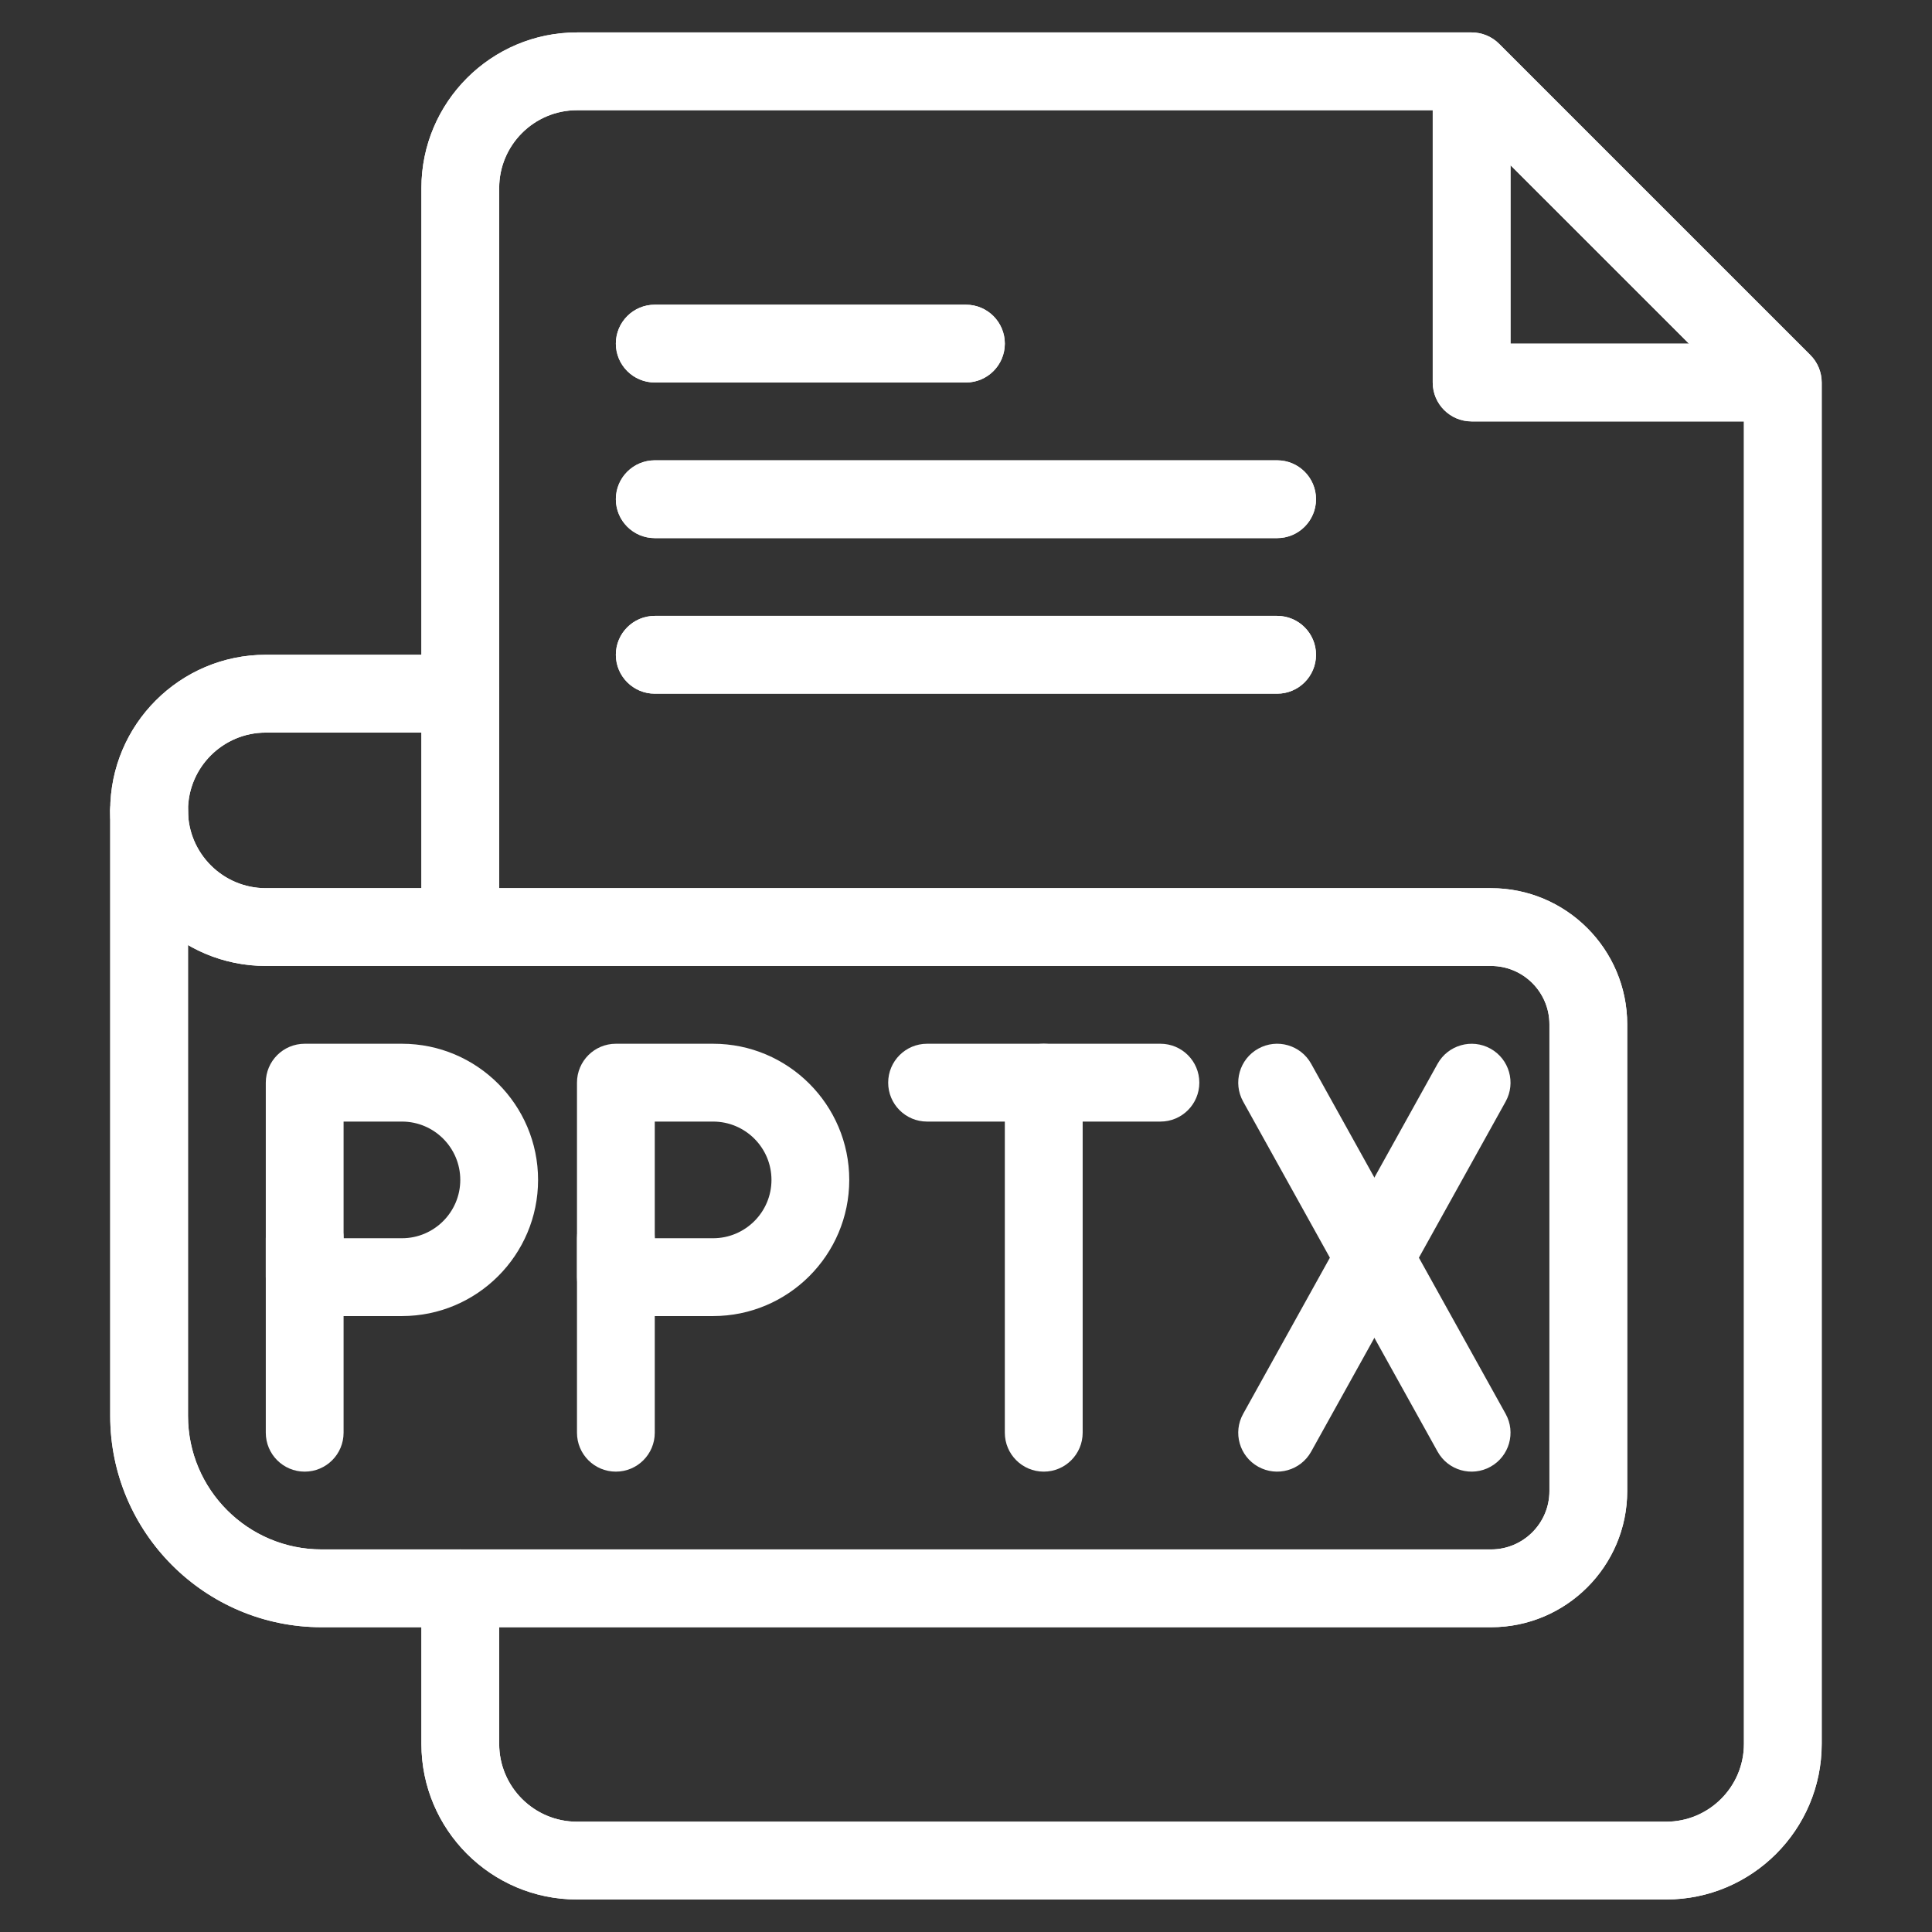
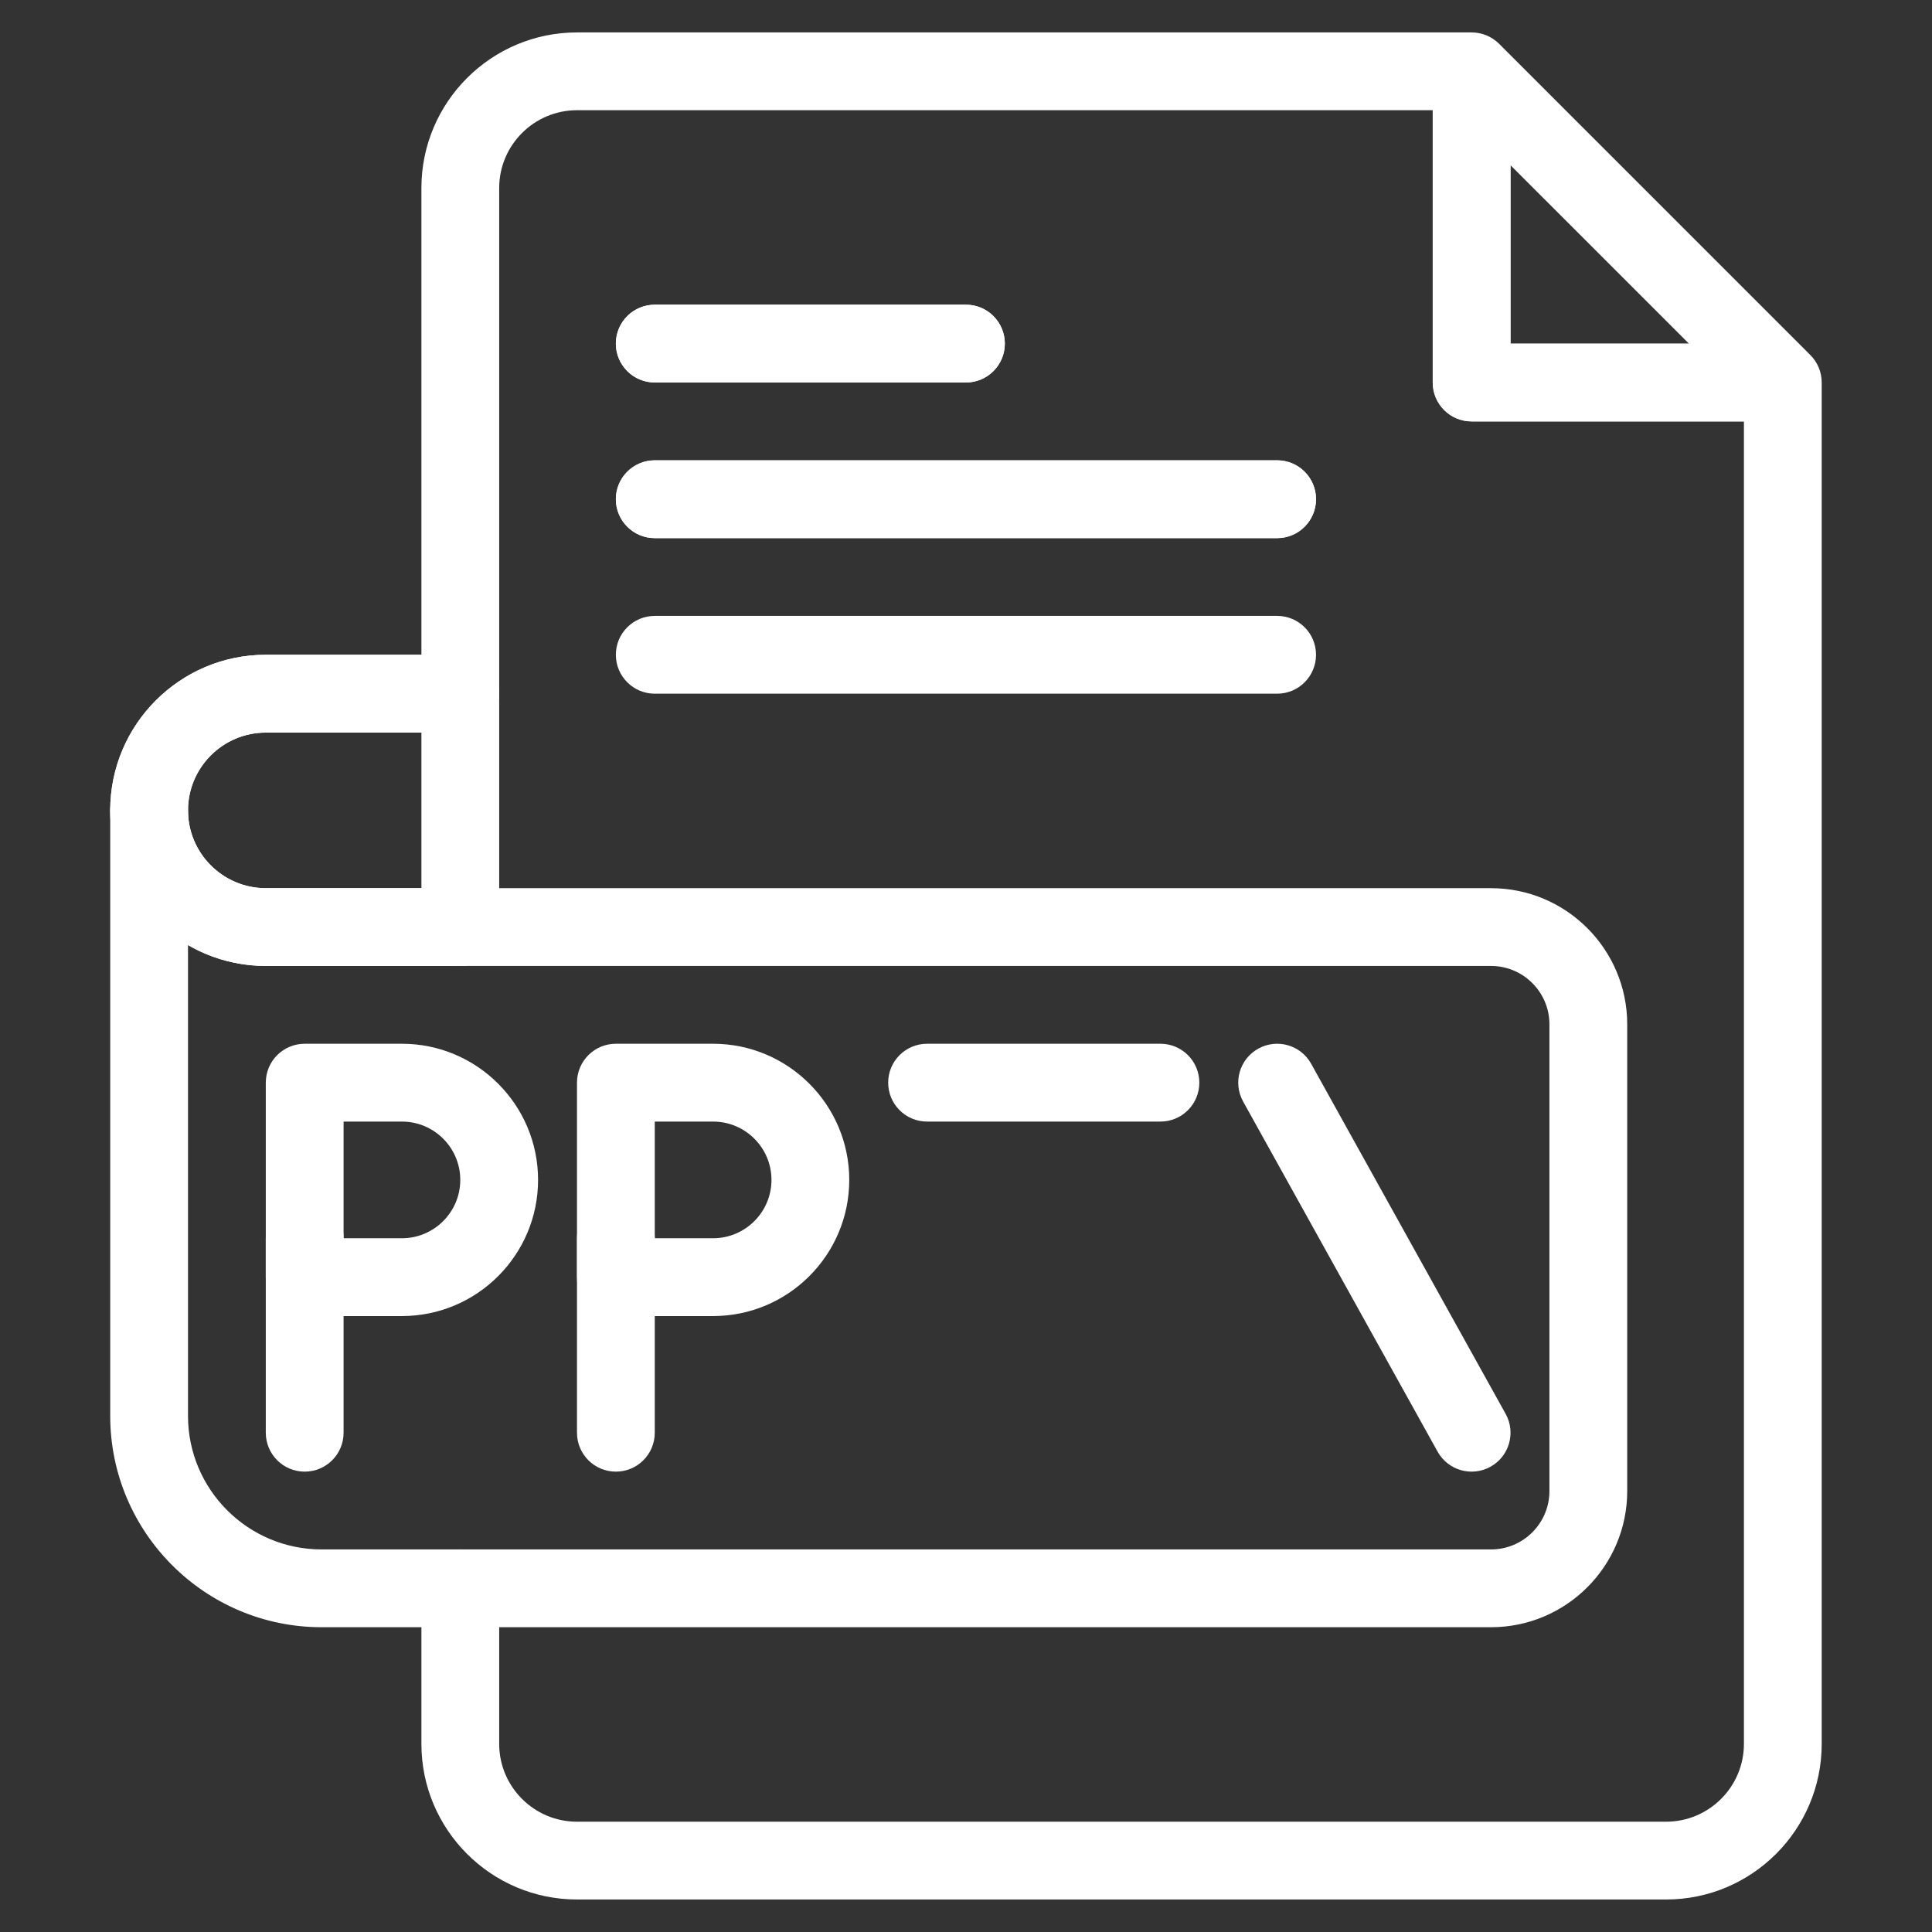
<svg xmlns="http://www.w3.org/2000/svg" version="1.0" preserveAspectRatio="xMidYMid meet" height="256" viewBox="0 0 192 192" zoomAndPan="magnify" width="256">
  <rect x="0" y="0" width="192" height="192" fill="#333333" stroke="none" />
  <defs>
    <clipPath id="94d9adb027">
      <path clip-rule="nonzero" d="M 10.953 76 L 162 76 L 162 162 L 10.953 162 Z M 10.953 76" />
    </clipPath>
    <clipPath id="c2afdd32ba">
      <path clip-rule="nonzero" d="M 10.953 65 L 50 65 L 50 96 L 10.953 96 Z M 10.953 65" />
    </clipPath>
    <clipPath id="a5d8b6542d">
      <path clip-rule="nonzero" d="M 41 3.18 L 181.203 3.18 L 181.203 189 L 41 189 Z M 41 3.18" />
    </clipPath>
    <clipPath id="42427b23b8">
      <path clip-rule="nonzero" d="M 10.953 76 L 162 76 L 162 162 L 10.953 162 Z M 10.953 76" />
    </clipPath>
    <clipPath id="4acca084a3">
      <path clip-rule="nonzero" d="M 10.953 65 L 50 65 L 50 96 L 10.953 96 Z M 10.953 65" />
    </clipPath>
  </defs>
  <g clip-path="url(#94d9adb027)">
    <path fill-rule="nonzero" fill-opacity="1" d="M 148.18 161.711 L 31.957 161.711 C 20.375 161.711 10.953 152.289 10.953 140.711 L 10.953 80.535 C 10.953 78.398 12.684 76.668 14.816 76.668 C 16.953 76.668 18.684 78.398 18.684 80.535 L 18.684 140.711 C 18.684 148.027 24.637 153.98 31.957 153.98 L 148.18 153.98 C 151.379 153.98 153.98 151.379 153.98 148.184 L 153.98 101.797 C 153.98 98.598 151.379 95.996 148.18 95.996 L 45.742 95.996 C 43.609 95.996 41.879 94.266 41.879 92.133 C 41.879 89.996 43.609 88.266 45.742 88.266 L 148.18 88.266 C 155.641 88.266 161.711 94.336 161.711 101.797 L 161.711 148.184 C 161.711 155.641 155.641 161.711 148.18 161.711 Z M 148.18 161.711" fill="#ffffff" />
  </g>
  <g clip-path="url(#c2afdd32ba)">
    <path fill-rule="nonzero" fill-opacity="1" d="M 45.742 95.996 L 26.414 95.996 C 17.891 95.996 10.953 89.059 10.953 80.535 C 10.953 72.008 17.891 65.07 26.414 65.07 L 45.742 65.07 C 47.879 65.07 49.609 66.805 49.609 68.938 C 49.609 71.074 47.879 72.805 45.742 72.805 L 26.414 72.805 C 22.152 72.805 18.684 76.273 18.684 80.535 C 18.684 84.797 22.152 88.266 26.414 88.266 L 45.742 88.266 C 47.879 88.266 49.609 89.996 49.609 92.133 C 49.609 94.266 47.879 95.996 45.742 95.996 Z M 45.742 95.996" fill="#ffffff" />
  </g>
  <g clip-path="url(#a5d8b6542d)">
    <path fill-rule="nonzero" fill-opacity="1" d="M 165.574 188.77 L 57.34 188.77 C 48.812 188.77 41.879 181.836 41.879 173.309 L 41.879 157.848 C 41.879 155.711 43.609 153.98 45.742 153.98 C 47.879 153.98 49.609 155.711 49.609 157.848 L 49.609 173.309 C 49.609 177.57 53.078 181.039 57.34 181.039 L 165.574 181.039 C 169.84 181.039 173.309 177.57 173.309 173.309 L 173.309 39.613 L 144.645 10.953 L 57.34 10.953 C 53.078 10.953 49.609 14.422 49.609 18.684 L 49.609 92.133 C 49.609 94.266 47.879 95.996 45.742 95.996 C 43.609 95.996 41.879 94.266 41.879 92.133 L 41.879 18.684 C 41.879 10.16 48.812 3.223 57.34 3.223 L 146.246 3.223 C 147.273 3.223 148.258 3.629 148.98 4.355 L 179.906 35.281 C 180.633 36.004 181.039 36.988 181.039 38.012 L 181.039 173.309 C 181.039 181.836 174.102 188.77 165.574 188.77 Z M 165.574 188.77" fill="#ffffff" />
-     <path fill-rule="nonzero" fill-opacity="1" d="M 165.574 188.77 L 57.34 188.77 C 48.812 188.77 41.879 181.836 41.879 173.309 L 41.879 157.848 C 41.879 155.711 43.609 153.98 45.742 153.98 C 47.879 153.98 49.609 155.711 49.609 157.848 L 49.609 173.309 C 49.609 177.57 53.078 181.039 57.34 181.039 L 165.574 181.039 C 169.84 181.039 173.309 177.57 173.309 173.309 L 173.309 39.613 L 144.645 10.953 L 57.34 10.953 C 53.078 10.953 49.609 14.422 49.609 18.684 L 49.609 92.133 C 49.609 94.266 47.879 95.996 45.742 95.996 C 43.609 95.996 41.879 94.266 41.879 92.133 L 41.879 18.684 C 41.879 10.16 48.812 3.223 57.34 3.223 L 146.246 3.223 C 147.273 3.223 148.258 3.629 148.98 4.355 L 179.906 35.281 C 180.633 36.004 181.039 36.988 181.039 38.012 L 181.039 173.309 C 181.039 181.836 174.102 188.77 165.574 188.77 Z M 165.574 188.77" fill="#ffffff" />
  </g>
  <path fill-rule="nonzero" fill-opacity="1" d="M 173.309 41.879 L 146.246 41.879 C 144.113 41.879 142.383 40.148 142.383 38.012 L 142.383 10.953 C 142.383 8.82 144.113 7.09 146.246 7.09 C 148.383 7.09 150.113 8.82 150.113 10.953 L 150.113 34.148 L 173.309 34.148 C 175.441 34.148 177.172 35.879 177.172 38.012 C 177.172 40.148 175.441 41.879 173.309 41.879 Z M 173.309 41.879" fill="#ffffff" />
  <path fill-rule="nonzero" fill-opacity="1" d="M 95.996 38.012 L 65.07 38.012 C 62.938 38.012 61.203 36.281 61.203 34.148 C 61.203 32.012 62.938 30.281 65.07 30.281 L 95.996 30.281 C 98.129 30.281 99.859 32.012 99.859 34.148 C 99.859 36.281 98.129 38.012 95.996 38.012 Z M 95.996 38.012" fill="#ffffff" />
  <path fill-rule="nonzero" fill-opacity="1" d="M 126.922 53.477 L 65.07 53.477 C 62.938 53.477 61.203 51.746 61.203 49.609 C 61.203 47.477 62.938 45.746 65.07 45.746 L 126.922 45.746 C 129.055 45.746 130.785 47.477 130.785 49.609 C 130.785 51.746 129.055 53.477 126.922 53.477 Z M 126.922 53.477" fill="#ffffff" />
-   <path fill-rule="nonzero" fill-opacity="1" d="M 126.922 68.938 L 65.07 68.938 C 62.938 68.938 61.203 67.207 61.203 65.07 C 61.203 62.938 62.938 61.207 65.07 61.207 L 126.922 61.207 C 129.055 61.207 130.785 62.938 130.785 65.07 C 130.785 67.207 129.055 68.938 126.922 68.938 Z M 126.922 68.938" fill="#ffffff" />
  <g clip-path="url(#42427b23b8)">
-     <path fill-rule="nonzero" fill-opacity="1" d="M 148.18 161.711 L 31.957 161.711 C 20.375 161.711 10.953 152.289 10.953 140.711 L 10.953 80.535 C 10.953 78.398 12.684 76.668 14.816 76.668 C 16.953 76.668 18.684 78.398 18.684 80.535 L 18.684 140.711 C 18.684 148.027 24.637 153.98 31.957 153.98 L 148.18 153.98 C 151.379 153.98 153.98 151.379 153.98 148.184 L 153.98 101.797 C 153.98 98.598 151.379 95.996 148.18 95.996 L 45.742 95.996 C 43.609 95.996 41.879 94.266 41.879 92.133 C 41.879 89.996 43.609 88.266 45.742 88.266 L 148.18 88.266 C 155.641 88.266 161.711 94.336 161.711 101.797 L 161.711 148.184 C 161.711 155.641 155.641 161.711 148.18 161.711 Z M 148.18 161.711" fill="#ffffff" />
-   </g>
+     </g>
  <g clip-path="url(#4acca084a3)">
    <path fill-rule="nonzero" fill-opacity="1" d="M 45.742 95.996 L 26.414 95.996 C 17.891 95.996 10.953 89.059 10.953 80.535 C 10.953 72.008 17.891 65.07 26.414 65.07 L 45.742 65.07 C 47.879 65.07 49.609 66.805 49.609 68.938 C 49.609 71.074 47.879 72.805 45.742 72.805 L 26.414 72.805 C 22.152 72.805 18.684 76.273 18.684 80.535 C 18.684 84.797 22.152 88.266 26.414 88.266 L 45.742 88.266 C 47.879 88.266 49.609 89.996 49.609 92.133 C 49.609 94.266 47.879 95.996 45.742 95.996 Z M 45.742 95.996" fill="#ffffff" />
  </g>
  <path fill-rule="nonzero" fill-opacity="1" d="M 173.309 41.879 L 146.246 41.879 C 144.113 41.879 142.383 40.148 142.383 38.012 L 142.383 10.953 C 142.383 8.82 144.113 7.09 146.246 7.09 C 148.383 7.09 150.113 8.82 150.113 10.953 L 150.113 34.148 L 173.309 34.148 C 175.441 34.148 177.172 35.879 177.172 38.012 C 177.172 40.148 175.441 41.879 173.309 41.879 Z M 173.309 41.879" fill="#ffffff" />
  <path fill-rule="nonzero" fill-opacity="1" d="M 95.996 38.012 L 65.07 38.012 C 62.938 38.012 61.203 36.281 61.203 34.148 C 61.203 32.012 62.938 30.281 65.07 30.281 L 95.996 30.281 C 98.129 30.281 99.859 32.012 99.859 34.148 C 99.859 36.281 98.129 38.012 95.996 38.012 Z M 95.996 38.012" fill="#ffffff" />
  <path fill-rule="nonzero" fill-opacity="1" d="M 126.922 53.477 L 65.07 53.477 C 62.938 53.477 61.203 51.746 61.203 49.609 C 61.203 47.477 62.938 45.746 65.07 45.746 L 126.922 45.746 C 129.055 45.746 130.785 47.477 130.785 49.609 C 130.785 51.746 129.055 53.477 126.922 53.477 Z M 126.922 53.477" fill="#ffffff" />
  <path fill-rule="nonzero" fill-opacity="1" d="M 126.922 68.938 L 65.07 68.938 C 62.938 68.938 61.203 67.207 61.203 65.07 C 61.203 62.938 62.938 61.207 65.07 61.207 L 126.922 61.207 C 129.055 61.207 130.785 62.938 130.785 65.07 C 130.785 67.207 129.055 68.938 126.922 68.938 Z M 126.922 68.938" fill="#ffffff" />
-   <path fill-rule="nonzero" fill-opacity="1" d="M 125.043 145.762 C 123.176 144.727 122.504 142.371 123.543 140.508 L 142.867 105.715 C 143.906 103.852 146.262 103.18 148.125 104.215 C 149.992 105.25 150.664 107.605 149.629 109.473 L 130.301 144.262 C 129.262 146.133 126.906 146.797 125.043 145.762 Z M 125.043 145.762" fill="#ffffff" />
  <path fill-rule="nonzero" fill-opacity="1" d="M 142.867 144.262 L 123.543 109.473 C 122.504 107.605 123.176 105.25 125.043 104.215 C 126.91 103.176 129.262 103.848 130.301 105.715 L 149.629 140.508 C 150.664 142.371 149.992 144.727 148.125 145.762 C 146.262 146.797 143.906 146.133 142.867 144.262 Z M 142.867 144.262" fill="#ffffff" />
  <path fill-rule="nonzero" fill-opacity="1" d="M 115.324 111.461 L 92.129 111.461 C 89.996 111.461 88.266 109.73 88.266 107.594 C 88.266 105.457 89.996 103.727 92.129 103.727 L 115.324 103.727 C 117.457 103.727 119.188 105.457 119.188 107.594 C 119.188 109.73 117.457 111.461 115.324 111.461 Z M 115.324 111.461" fill="#ffffff" />
-   <path fill-rule="nonzero" fill-opacity="1" d="M 103.727 146.25 C 101.594 146.25 99.859 144.52 99.859 142.383 L 99.859 107.594 C 99.859 105.457 101.594 103.727 103.727 103.727 C 105.859 103.727 107.594 105.457 107.594 107.594 L 107.594 142.383 C 107.594 144.52 105.859 146.25 103.727 146.25 Z M 103.727 146.25" fill="#ffffff" />
  <path fill-rule="nonzero" fill-opacity="1" d="M 39.945 130.789 L 30.281 130.789 C 28.145 130.789 26.414 129.055 26.414 126.922 L 26.414 107.594 C 26.414 105.457 28.145 103.727 30.281 103.727 L 39.945 103.727 C 47.406 103.727 53.473 109.797 53.473 117.258 C 53.473 124.719 47.406 130.789 39.945 130.789 Z M 34.145 123.055 L 39.945 123.055 C 43.141 123.055 45.742 120.453 45.742 117.258 C 45.742 114.059 43.141 111.461 39.945 111.461 L 34.145 111.461 Z M 34.145 123.055" fill="#ffffff" />
  <path fill-rule="nonzero" fill-opacity="1" d="M 30.281 146.25 C 28.145 146.25 26.414 144.52 26.414 142.383 L 26.414 123.055 C 26.414 120.922 28.145 119.191 30.281 119.191 C 32.414 119.191 34.145 120.922 34.145 123.055 L 34.145 142.383 C 34.145 144.52 32.414 146.25 30.281 146.25 Z M 30.281 146.25" fill="#ffffff" />
  <path fill-rule="nonzero" fill-opacity="1" d="M 70.867 130.789 L 61.203 130.789 C 59.07 130.789 57.34 129.055 57.34 126.922 L 57.34 107.594 C 57.34 105.457 59.07 103.727 61.203 103.727 L 70.867 103.727 C 78.328 103.727 84.398 109.797 84.398 117.258 C 84.398 124.719 78.328 130.789 70.867 130.789 Z M 65.07 123.055 L 70.867 123.055 C 74.066 123.055 76.668 120.453 76.668 117.258 C 76.668 114.059 74.066 111.461 70.867 111.461 L 65.07 111.461 Z M 65.07 123.055" fill="#ffffff" />
  <path fill-rule="nonzero" fill-opacity="1" d="M 61.203 146.25 C 59.07 146.25 57.34 144.52 57.34 142.383 L 57.34 123.055 C 57.34 120.922 59.07 119.191 61.203 119.191 C 63.34 119.191 65.07 120.922 65.07 123.055 L 65.07 142.383 C 65.07 144.52 63.34 146.25 61.203 146.25 Z M 61.203 146.25" fill="#ffffff" />
</svg>